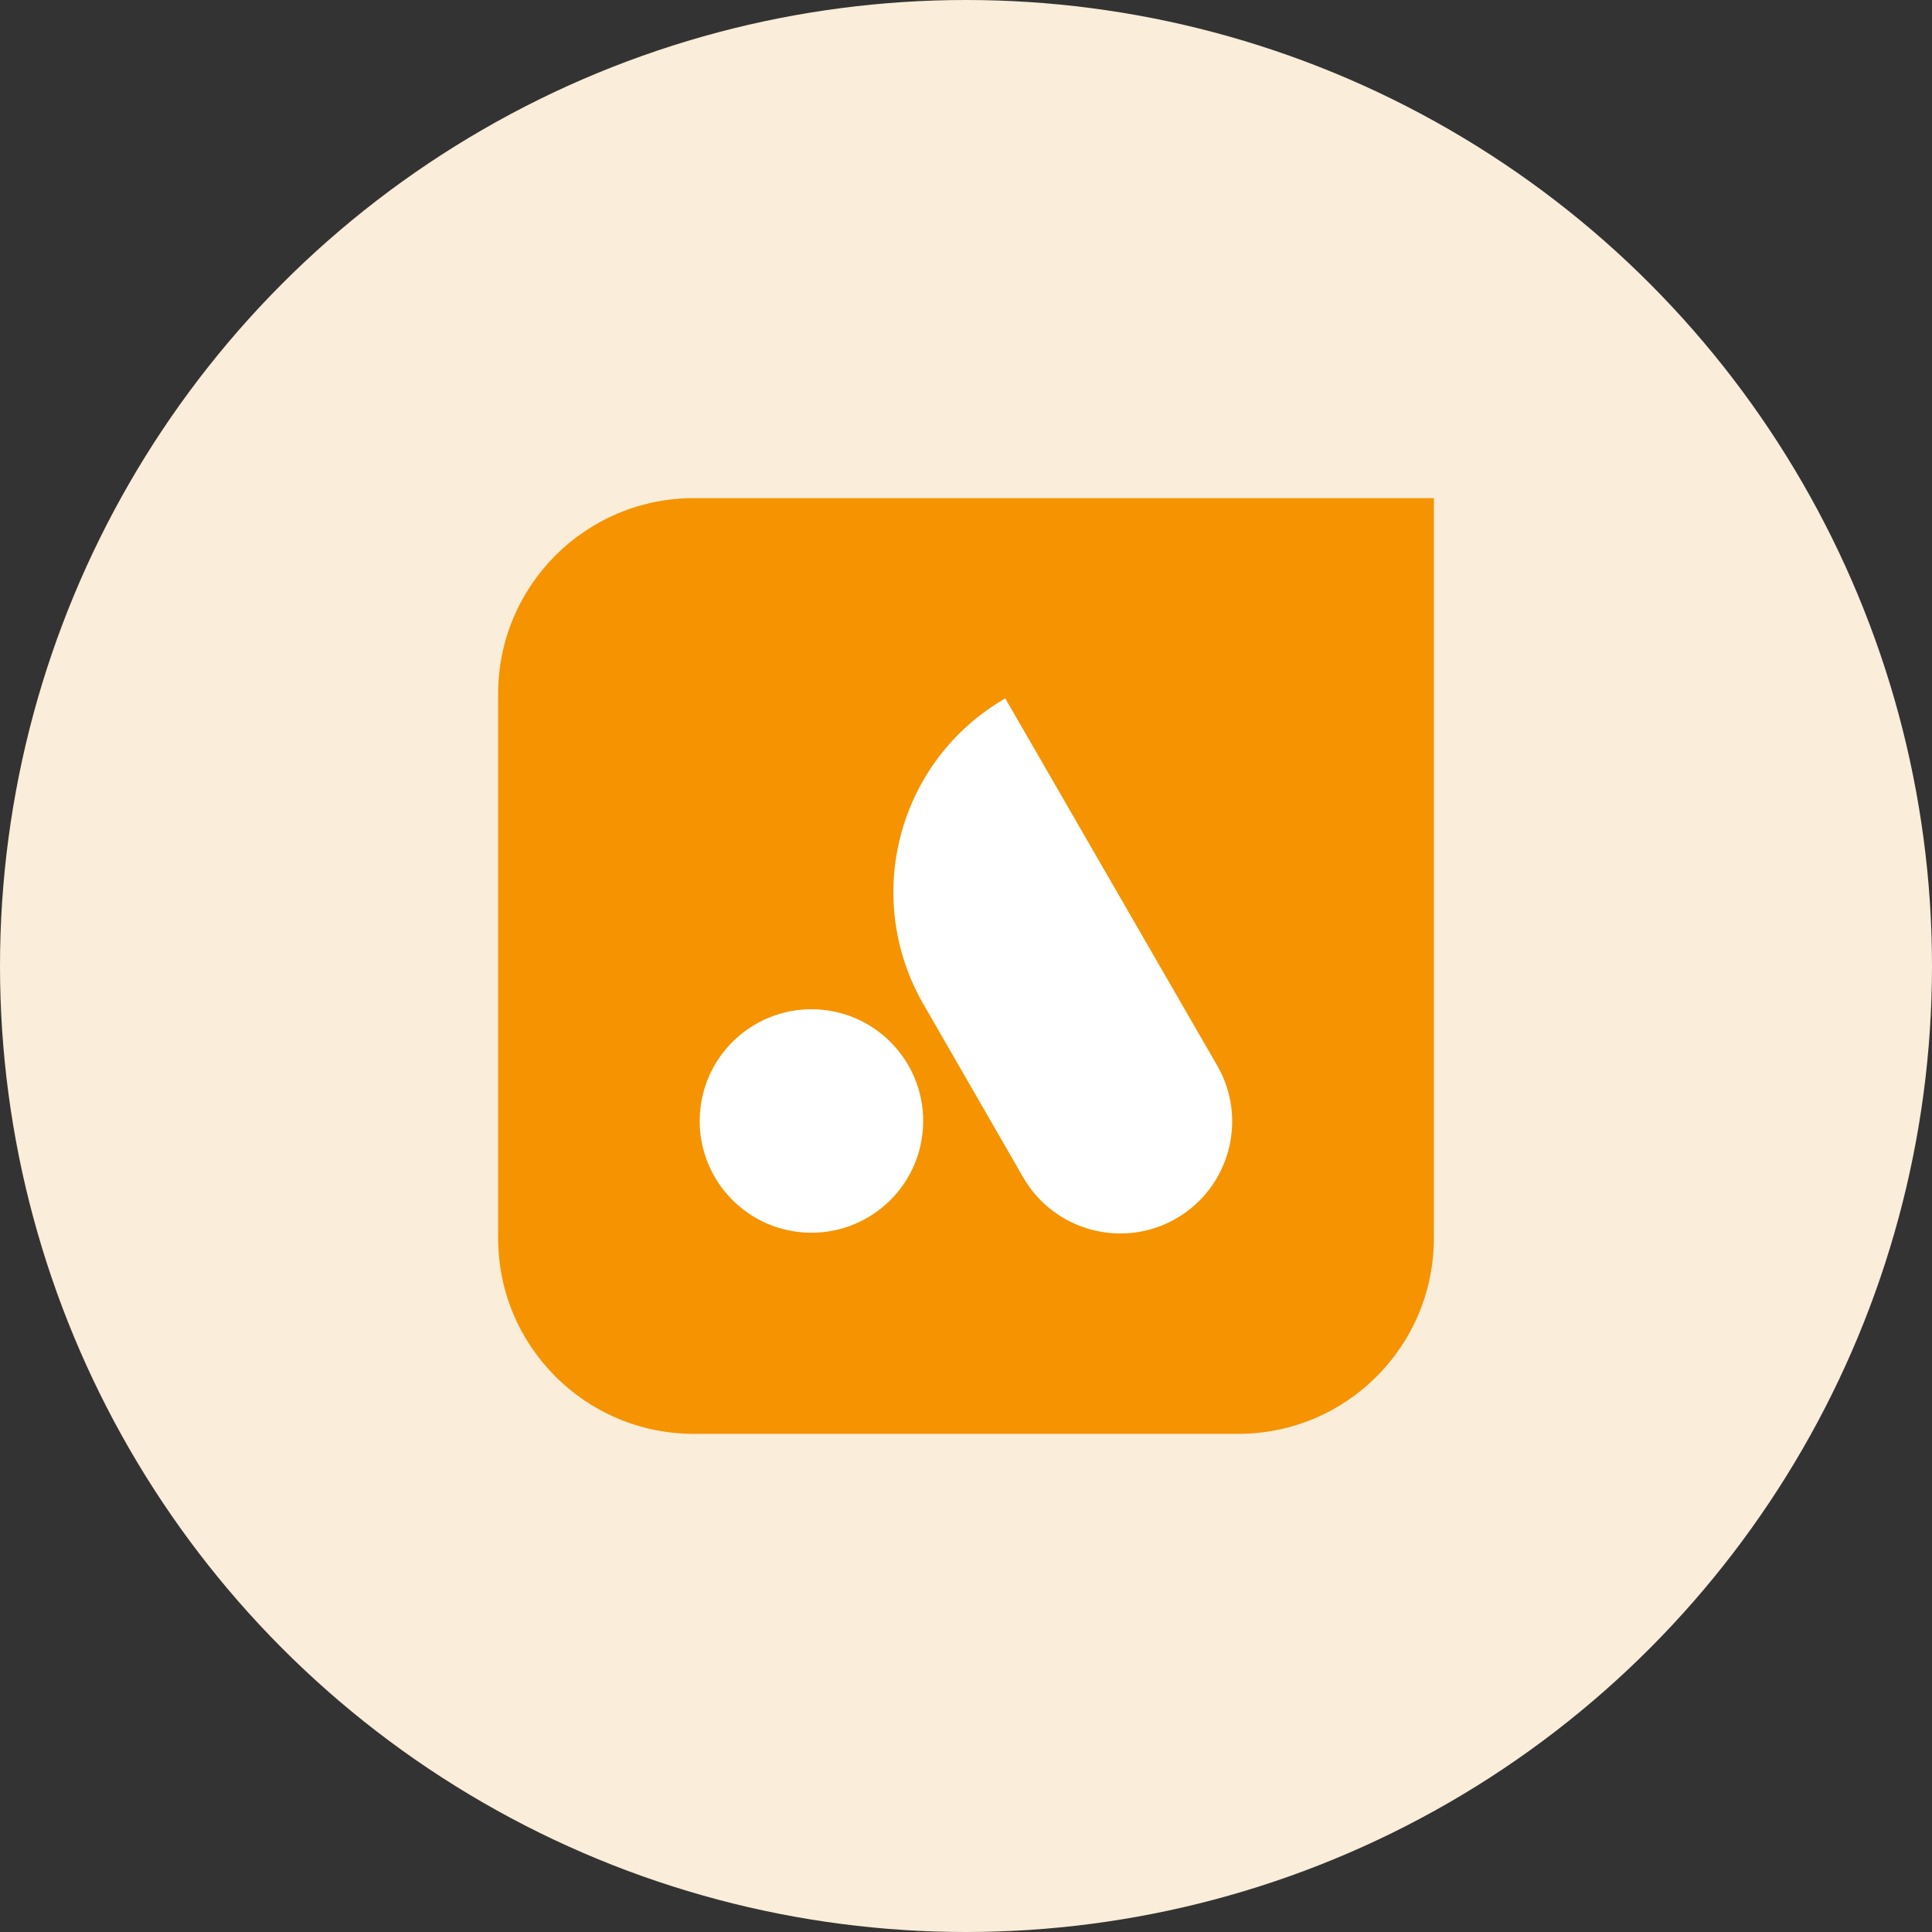
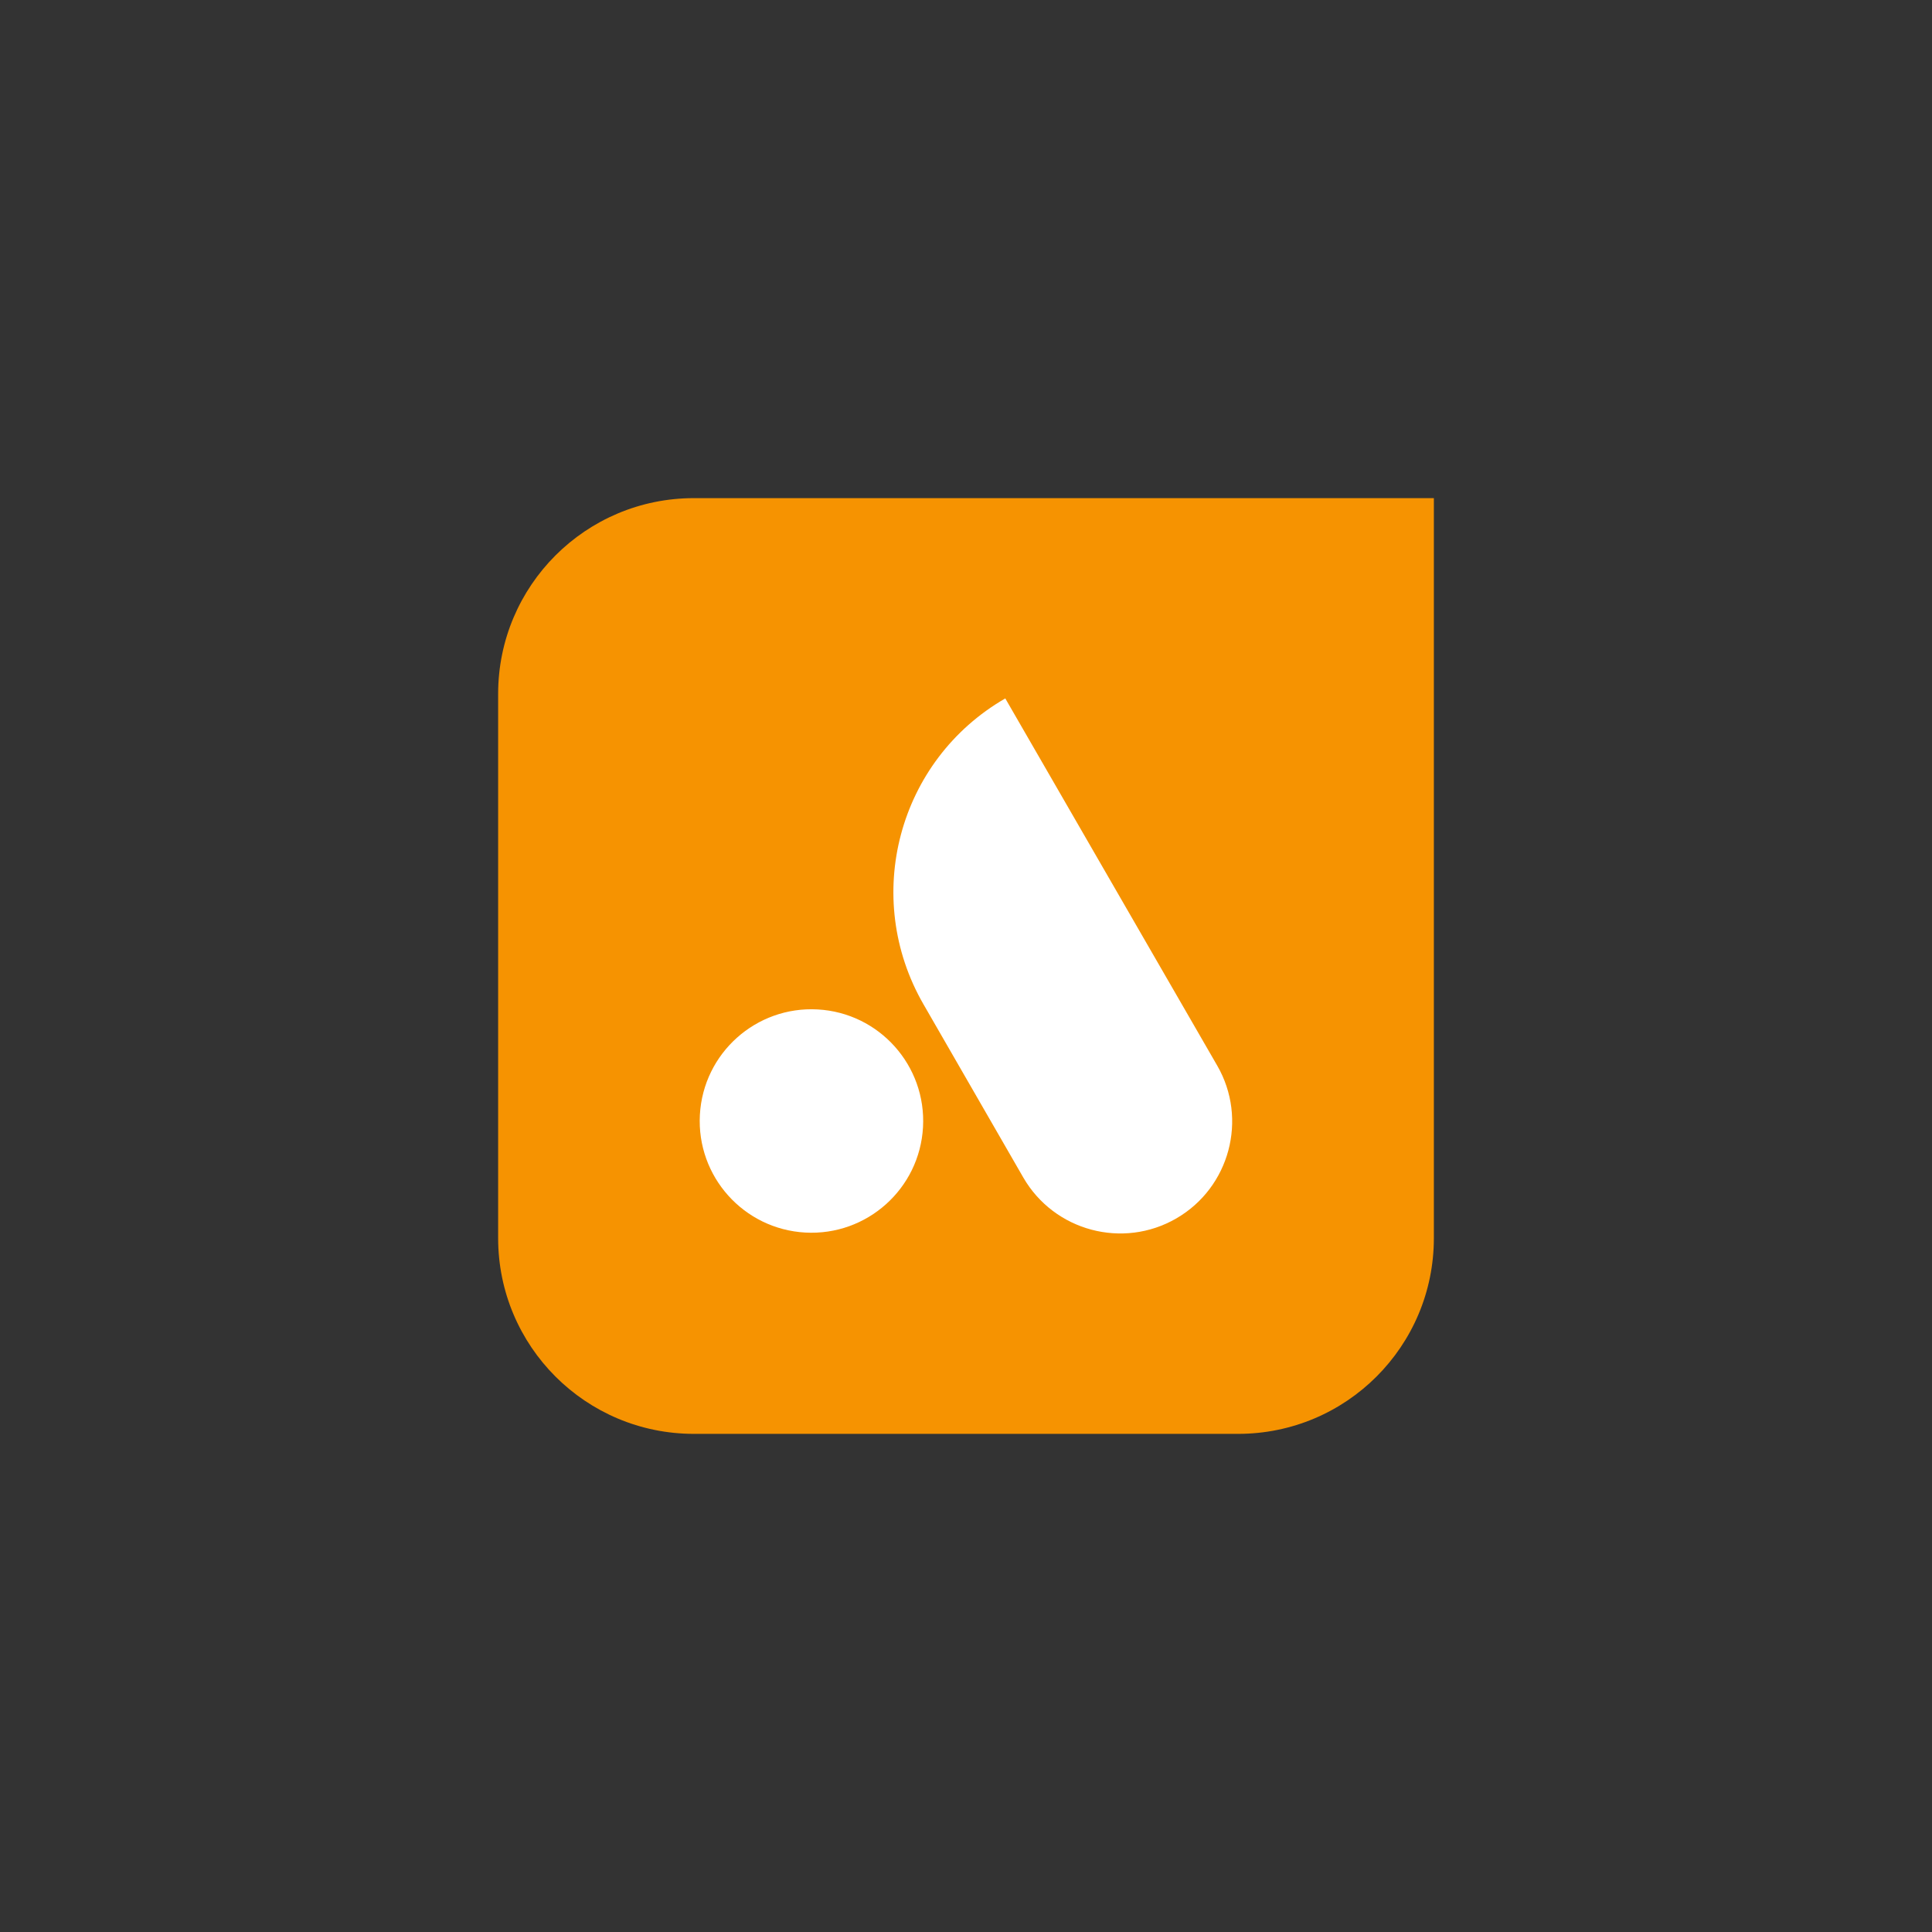
<svg xmlns="http://www.w3.org/2000/svg" id="Layer_2" data-name="Layer 2" viewBox="0 0 60 60">
  <rect x="0" y="0" width="60" height="60" fill="#333333" stroke="none" />
  <defs>
    <style> .cls-1 { fill: #f69301; } .cls-2 { fill: #fff; } .cls-3 { fill: #faedd9; } </style>
  </defs>
  <g id="Layer_1-2" data-name="Layer 1">
    <g>
-       <circle class="cls-3" cx="30" cy="30" r="30" />
      <g>
        <path class="cls-1" d="m21.55,15.47h22.98v22.98c0,3.36-2.72,6.08-6.08,6.08h-16.9c-3.36,0-6.08-2.72-6.08-6.08v-16.9c0-3.36,2.72-6.08,6.08-6.08Z" />
        <g>
          <path class="cls-2" d="m37.8,33.09l-6.58-11.4h0c-3.33,1.92-4.46,6.17-2.54,9.5l3.1,5.38c.96,1.66,3.09,2.23,4.75,1.27s2.23-3.09,1.27-4.75Z" />
          <circle class="cls-2" cx="25.2" cy="34.81" r="3.47" transform="translate(-10.95 58.05) rotate(-86.83)" />
        </g>
      </g>
    </g>
  </g>
</svg>